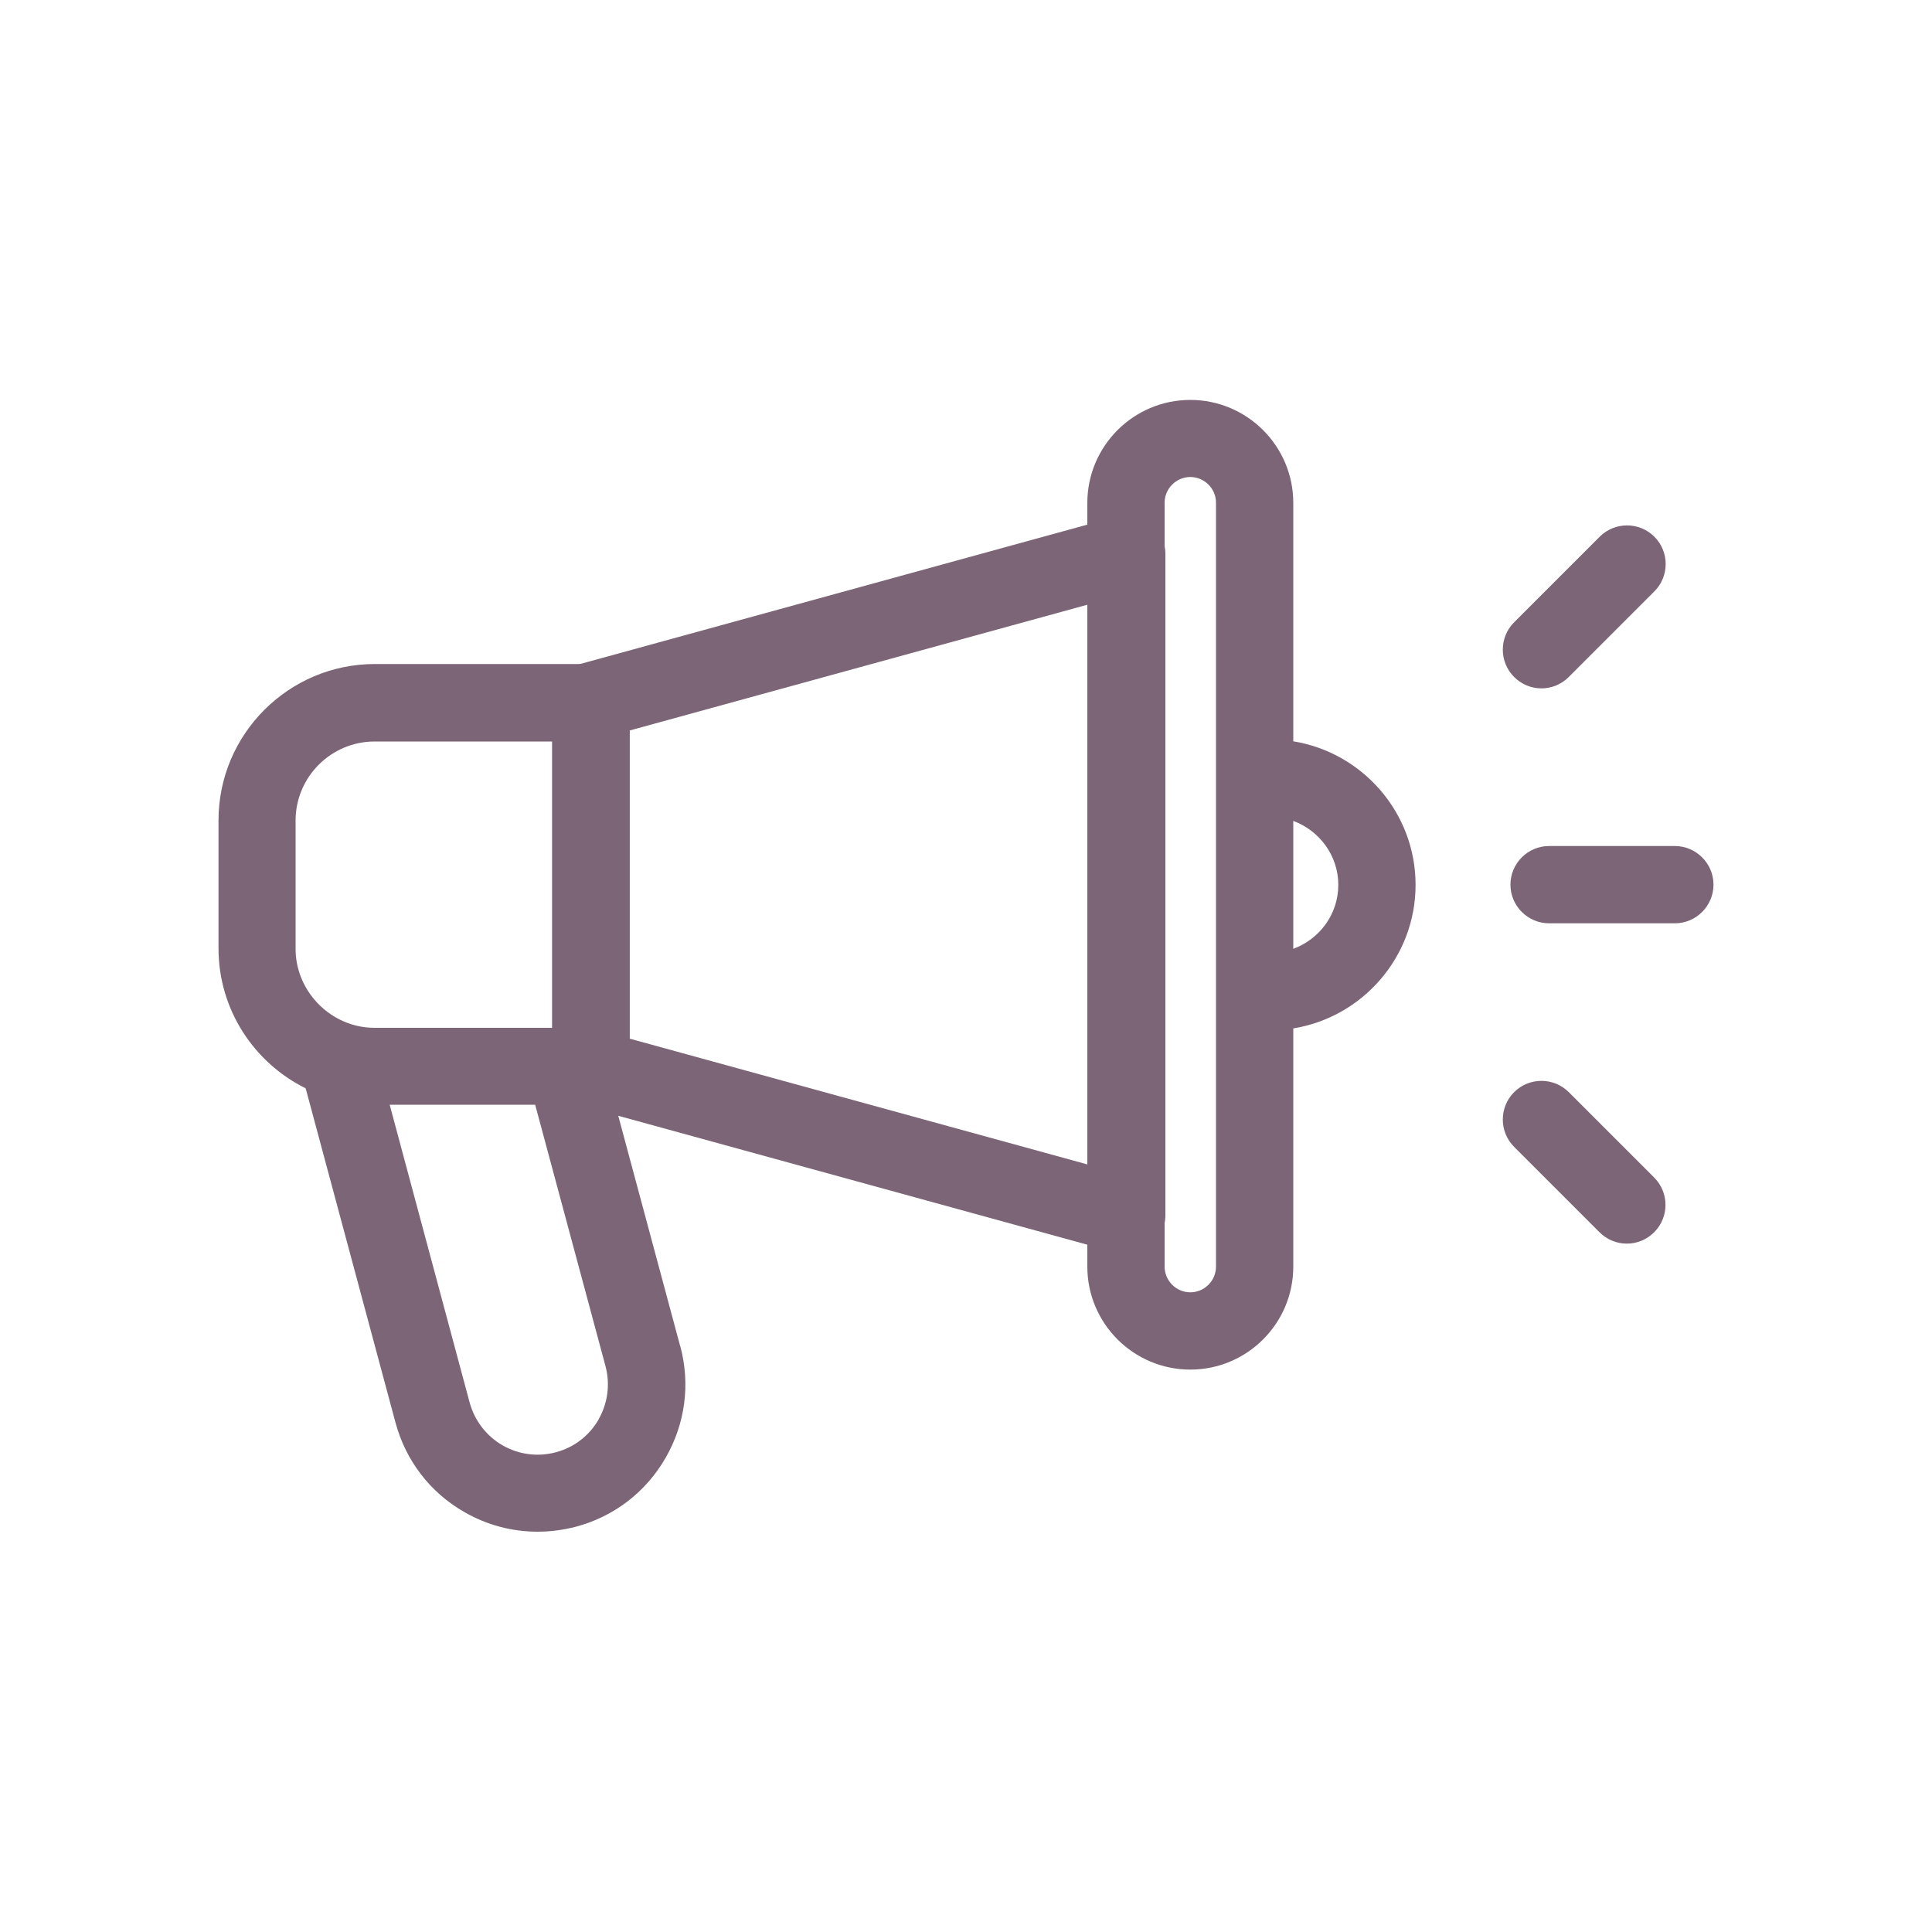
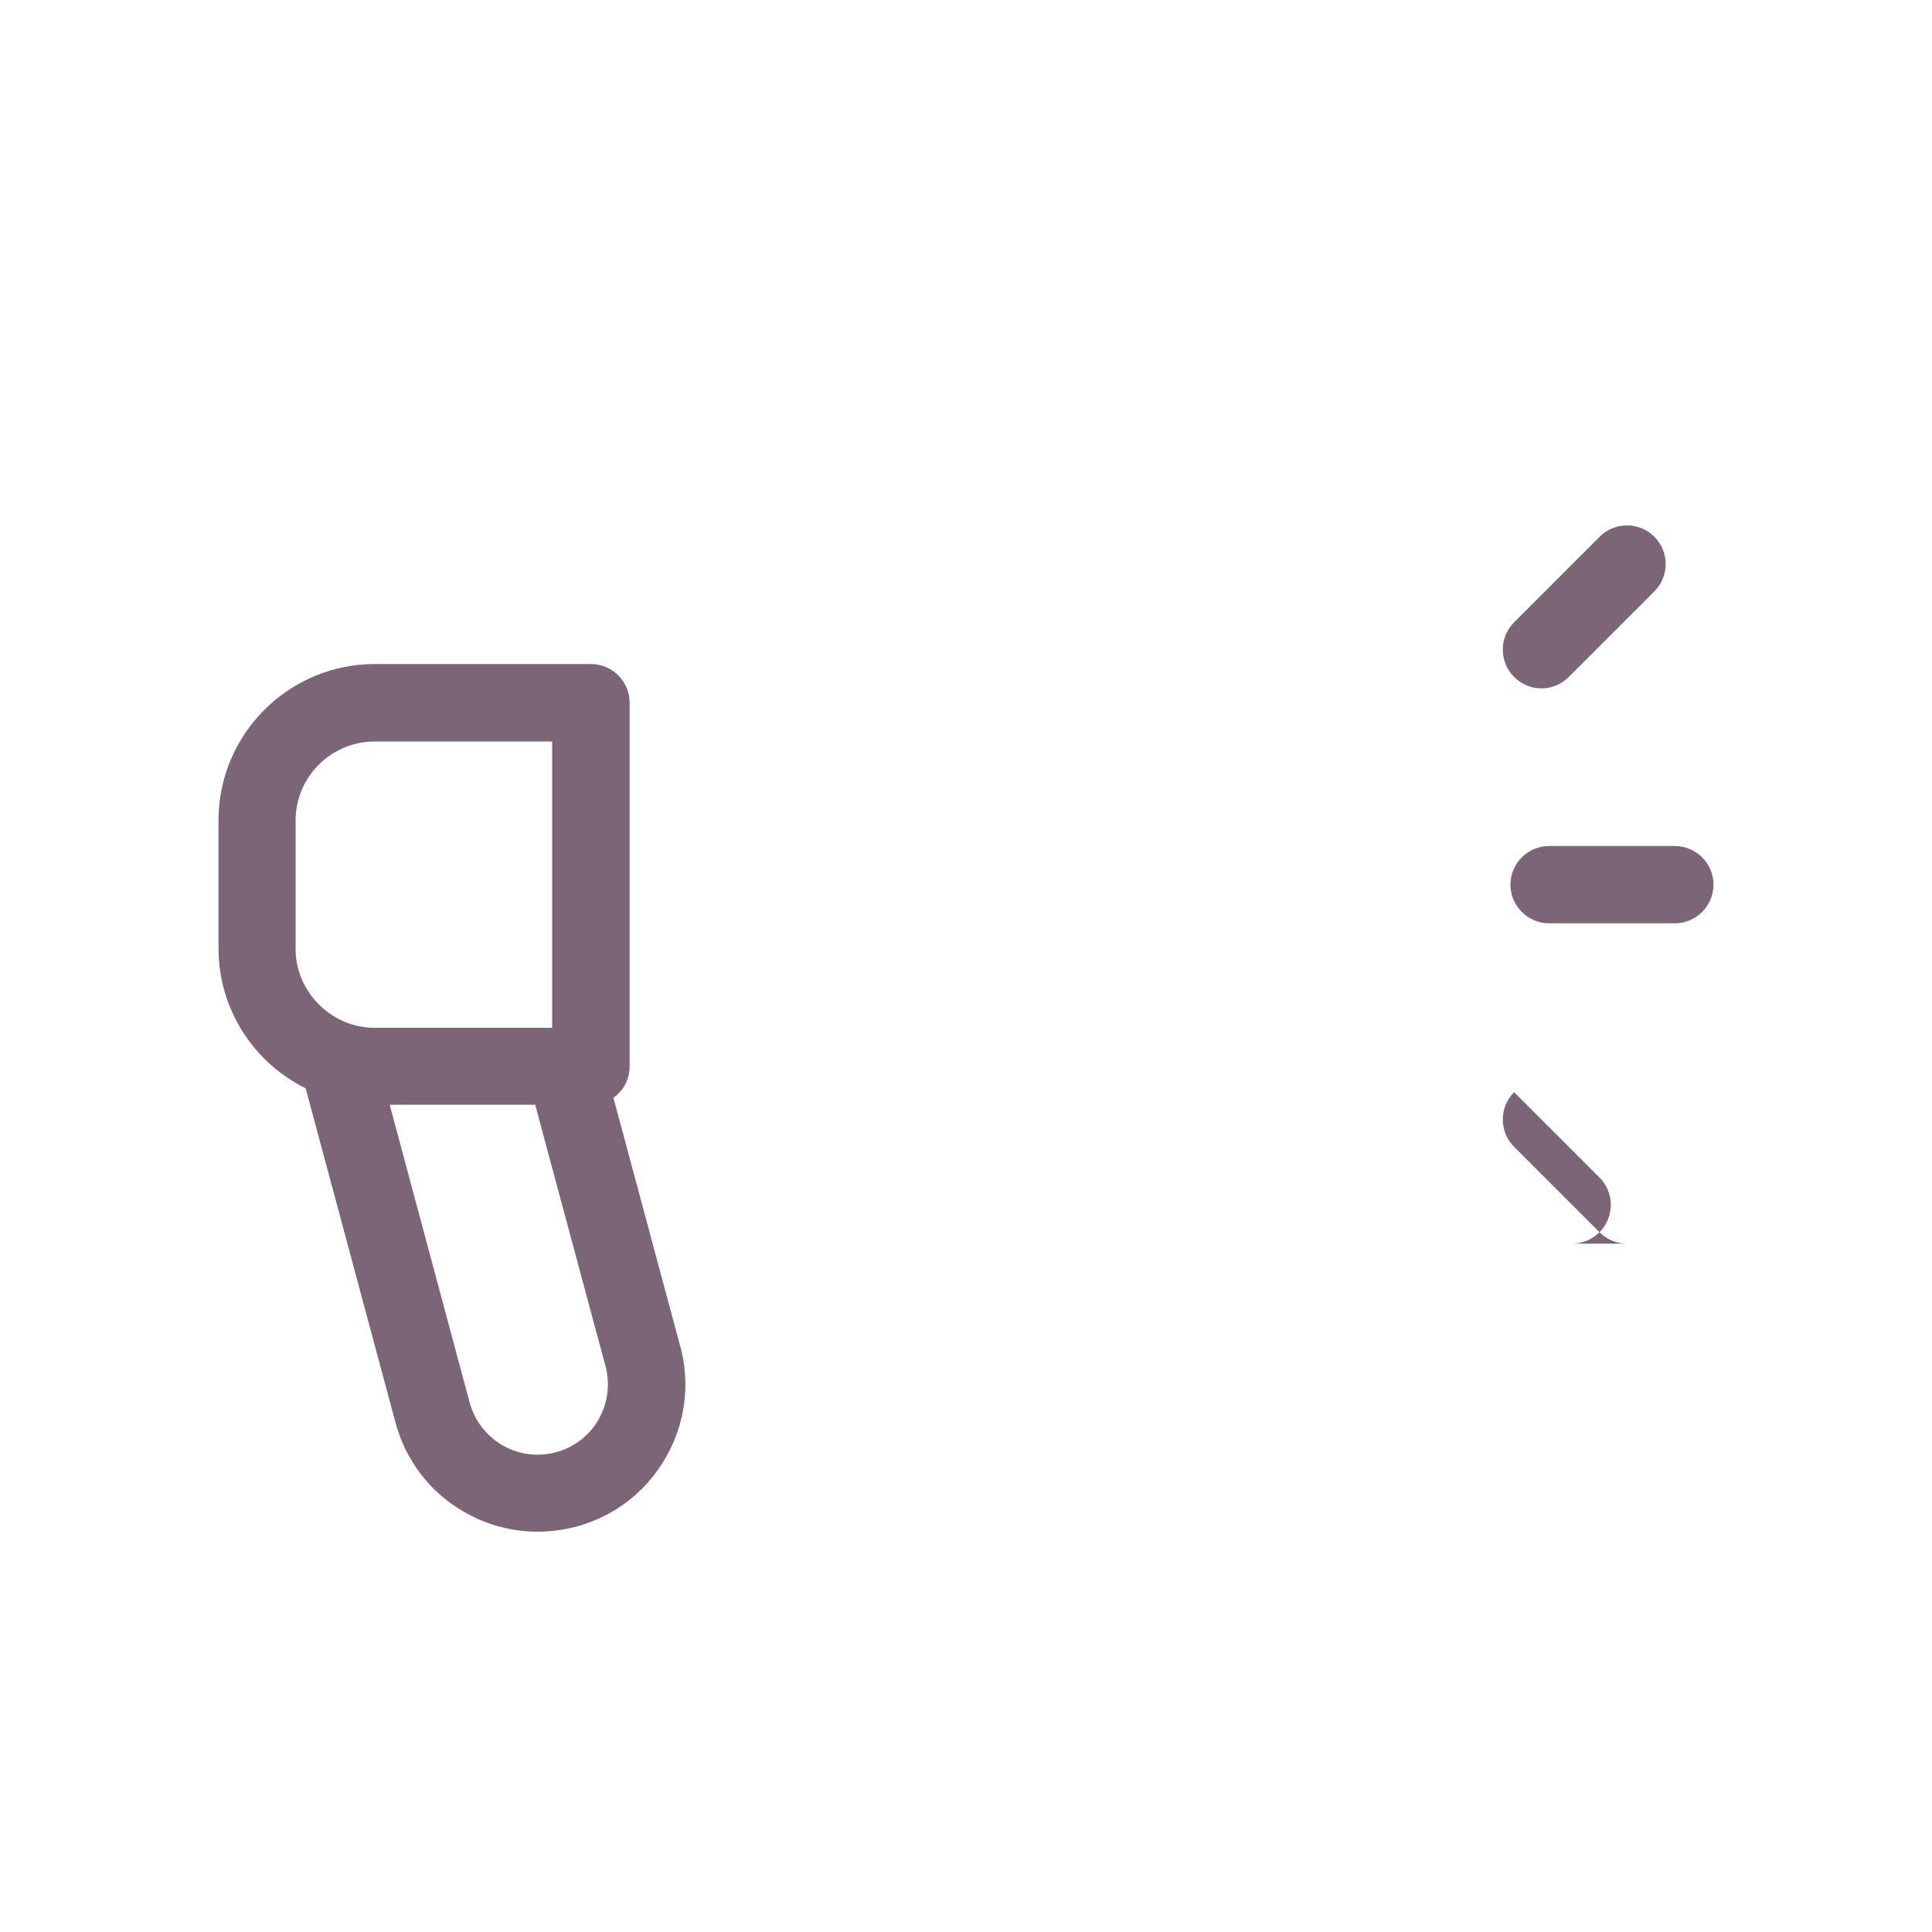
<svg xmlns="http://www.w3.org/2000/svg" viewBox="0 0 100 100">
  <g id="a" />
  <g id="b" />
  <g id="c" />
  <g id="d" />
  <g id="e">
    <g>
      <g>
-         <path d="M58.32,64.91c-.18,0-.36-.02-.53-.07l-27.73-7.62c-.87-.24-1.47-1.03-1.47-1.93v-19c0-.9,.6-1.69,1.47-1.93l27.73-7.62c.6-.16,1.25-.04,1.74,.34,.5,.38,.79,.97,.79,1.59V62.91c0,.62-.29,1.21-.79,1.59-.35,.27-.78,.41-1.21,.41Zm-25.73-11.15l23.73,6.52V31.29l-23.73,6.52v15.95Z" style="fill:#7c6576;" />
        <g>
          <path d="M24.32,72.61c.25,.94,.85,1.72,1.7,2.21,.84,.49,1.82,.61,2.76,.36h0c.94-.25,1.72-.85,2.21-1.69,.48-.84,.61-1.82,.36-2.76l-3.64-13.53h-7.53l4.14,15.42Z" style="fill:none;" />
          <path d="M35.21,69.69l-3.46-12.87c.51-.36,.84-.95,.84-1.63v-18.82c0-1.1-.9-2-2-2h-11.19c-4.46,0-8.09,3.63-8.09,8.09v6.63c0,3.17,1.84,5.92,4.51,7.24,0,.02,0,.05,.02,.07l4.63,17.23c.53,1.97,1.79,3.62,3.56,4.63,1.17,.68,2.48,1.02,3.8,1.02,.67,0,1.33-.09,1.99-.26,1.97-.53,3.61-1.79,4.63-3.56s1.29-3.82,.76-5.79ZM15.3,42.47c0-2.26,1.84-4.09,4.09-4.09h9.19v14.82h-9.19c-1.33,0-2.51-.65-3.26-1.64-.52-.69-.83-1.53-.83-2.45v-6.63Zm15.68,31.01c-.49,.84-1.27,1.44-2.21,1.69h0c-.94,.25-1.92,.12-2.76-.36-.84-.49-1.44-1.27-1.7-2.21l-4.14-15.42h7.53l3.64,13.53c.25,.94,.12,1.92-.36,2.76Z" style="fill:#7c6576;" />
        </g>
        <g>
          <path d="M69.27,45.79c0-1.52-.97-2.81-2.33-3.31v6.62c1.35-.5,2.33-1.79,2.33-3.31Z" style="fill:none;" />
-           <path d="M66.94,38.36v-12.33c0-2.94-2.39-5.33-5.33-5.33s-5.33,2.39-5.33,5.33v39.53c0,2.94,2.39,5.33,5.33,5.33s5.33-2.39,5.33-5.33v-12.33c3.58-.58,6.33-3.69,6.33-7.43s-2.75-6.85-6.33-7.43Zm-4,.44v26.76c0,.73-.6,1.33-1.33,1.33s-1.33-.6-1.33-1.33V26.02c0-.73,.6-1.33,1.33-1.33s1.33,.6,1.33,1.33v12.77Zm4,10.31v-6.62c1.35,.5,2.33,1.79,2.33,3.31s-.97,2.81-2.33,3.31Z" style="fill:#7c6576;" />
        </g>
      </g>
      <g>
        <path d="M86.69,47.79h-6.51c-1.1,0-2-.9-2-2s.9-2,2-2h6.51c1.1,0,2,.9,2,2s-.9,2-2,2Z" style="fill:#7c6576;" />
-         <path d="M84.2,64.37c-.51,0-1.02-.2-1.41-.59l-4.42-4.42c-.78-.78-.78-2.05,0-2.83s2.05-.78,2.83,0l4.42,4.42c.78,.78,.78,2.05,0,2.83-.39,.39-.9,.59-1.41,.59Z" style="fill:#7c6576;" />
+         <path d="M84.2,64.37c-.51,0-1.02-.2-1.41-.59l-4.42-4.42c-.78-.78-.78-2.05,0-2.83l4.42,4.42c.78,.78,.78,2.05,0,2.83-.39,.39-.9,.59-1.41,.59Z" style="fill:#7c6576;" />
        <path d="M79.78,35.63c-.51,0-1.02-.2-1.41-.59-.78-.78-.78-2.05,0-2.83l4.43-4.43c.78-.78,2.05-.78,2.83,0s.78,2.05,0,2.83l-4.43,4.43c-.39,.39-.9,.59-1.41,.59Z" style="fill:#7c6576;" />
      </g>
    </g>
  </g>
  <g id="f" />
  <g id="g" />
  <g id="h" />
</svg>